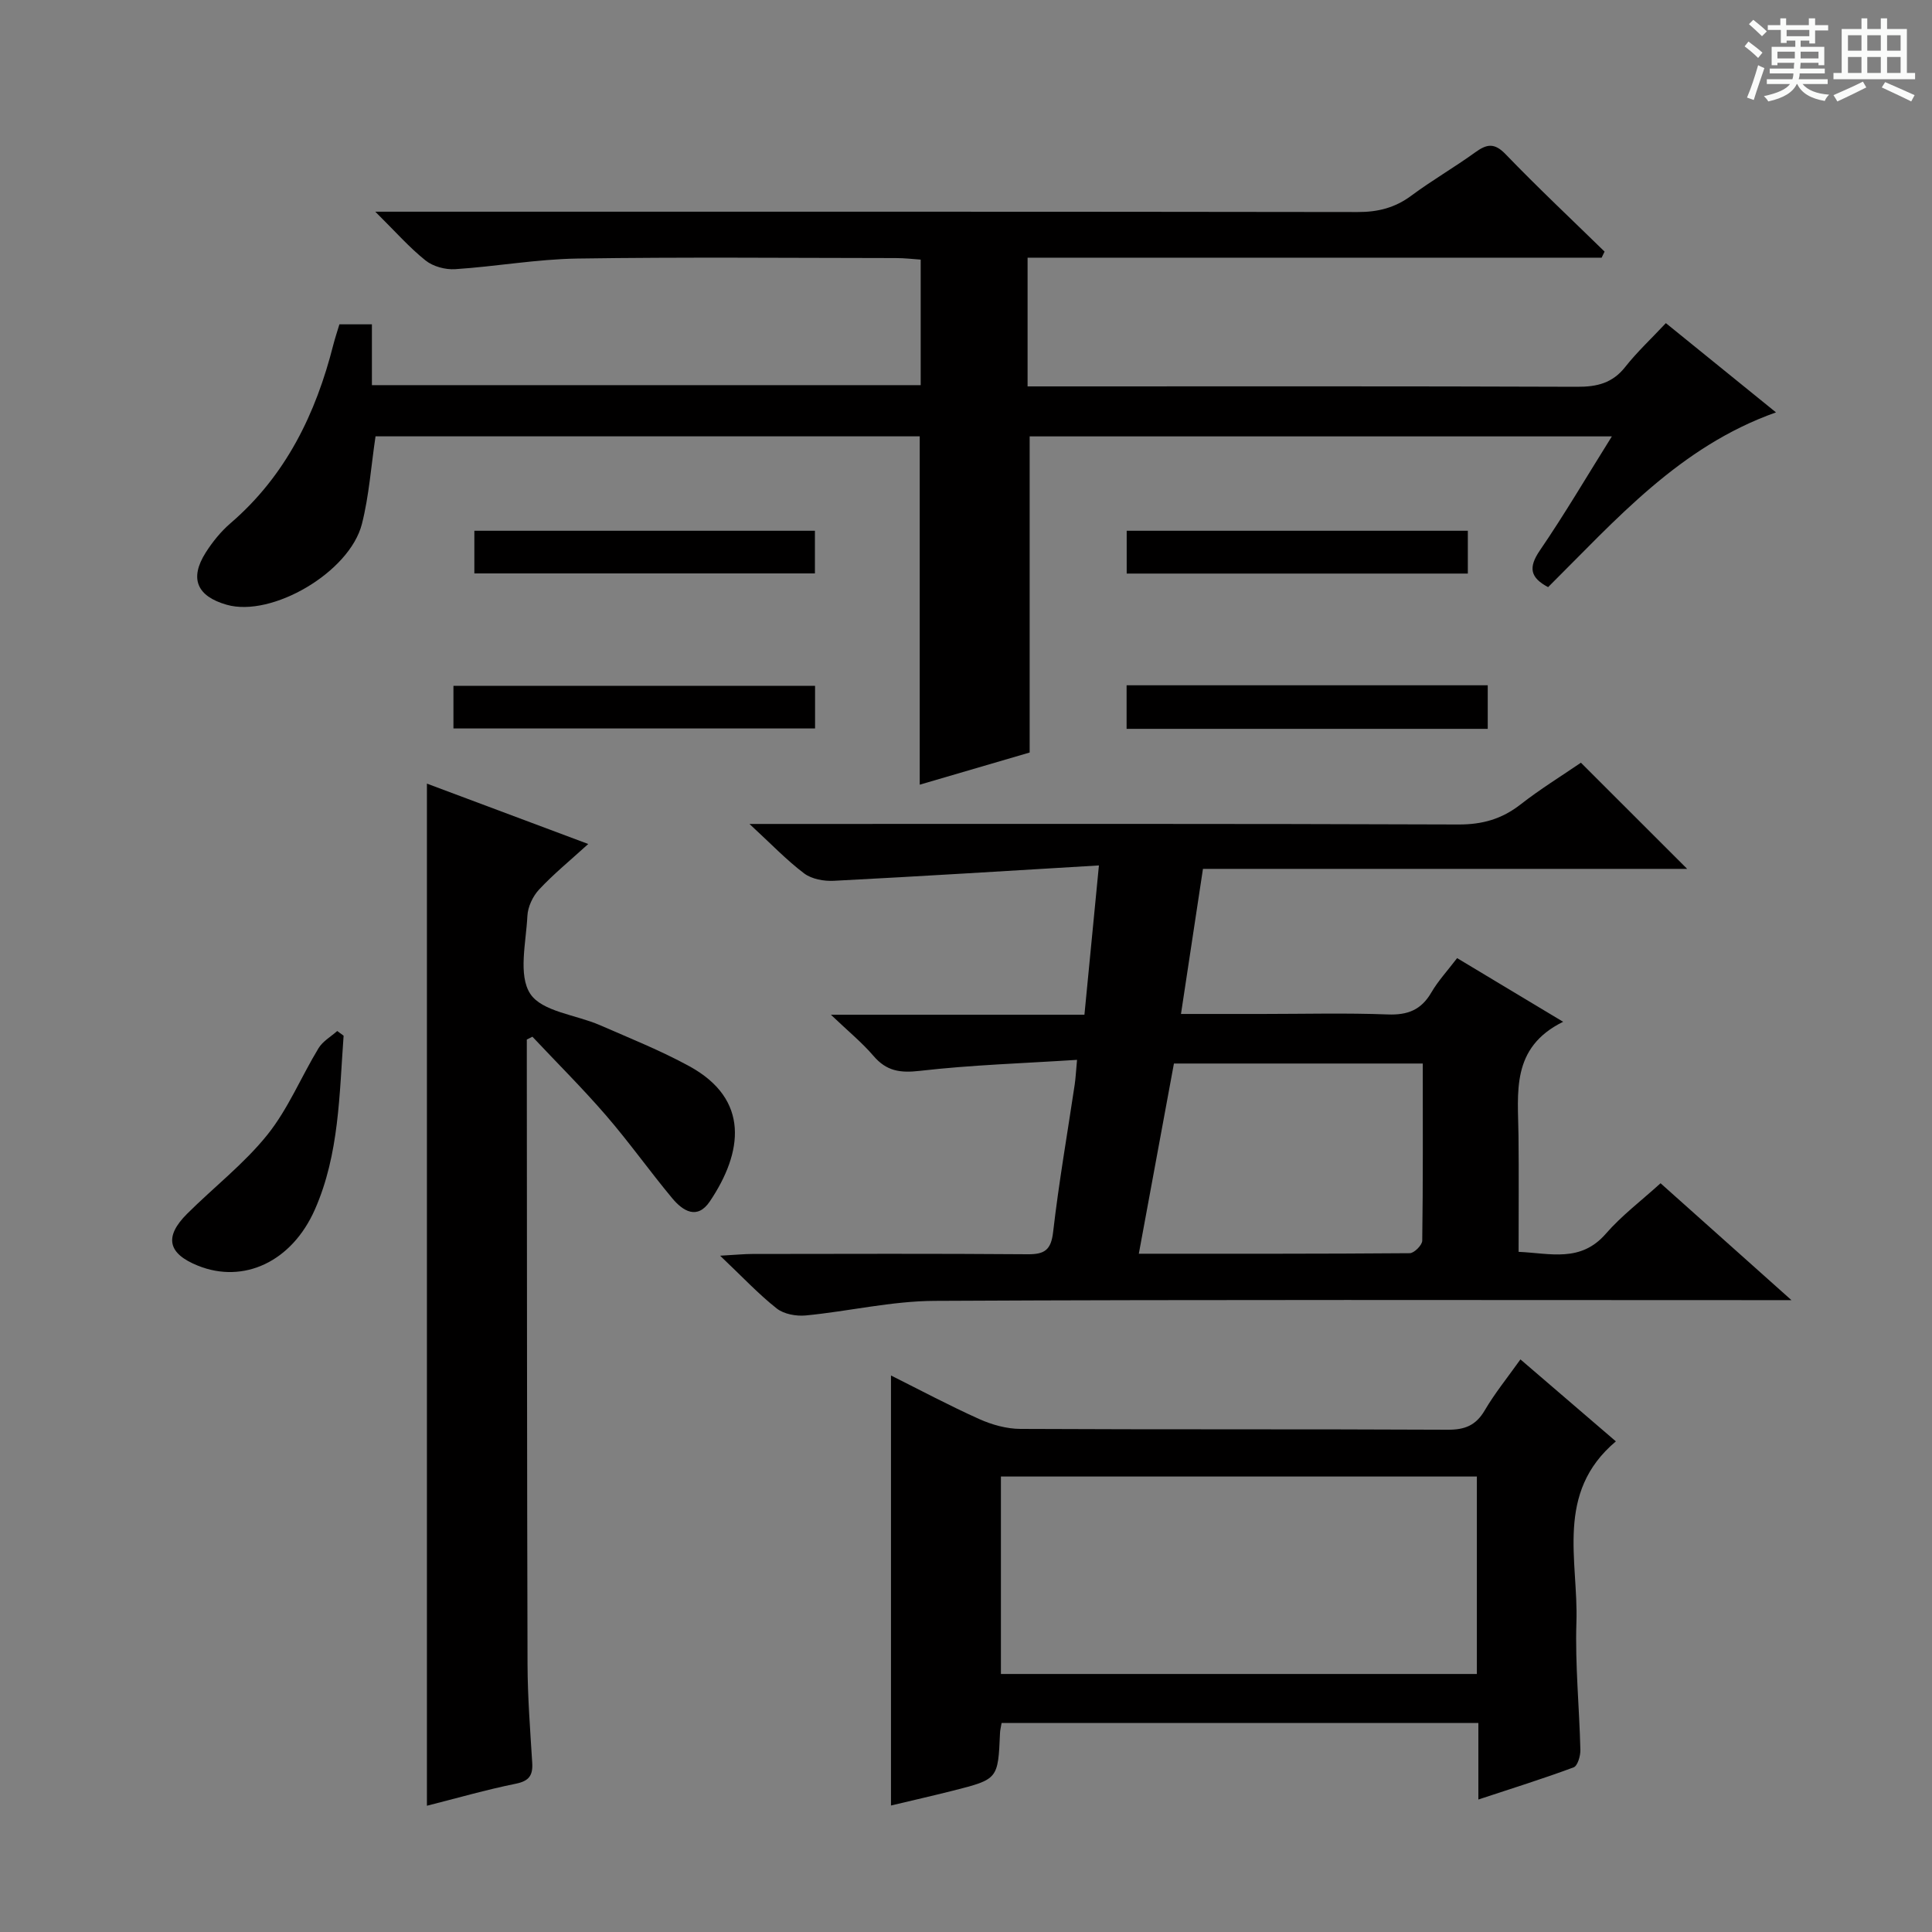
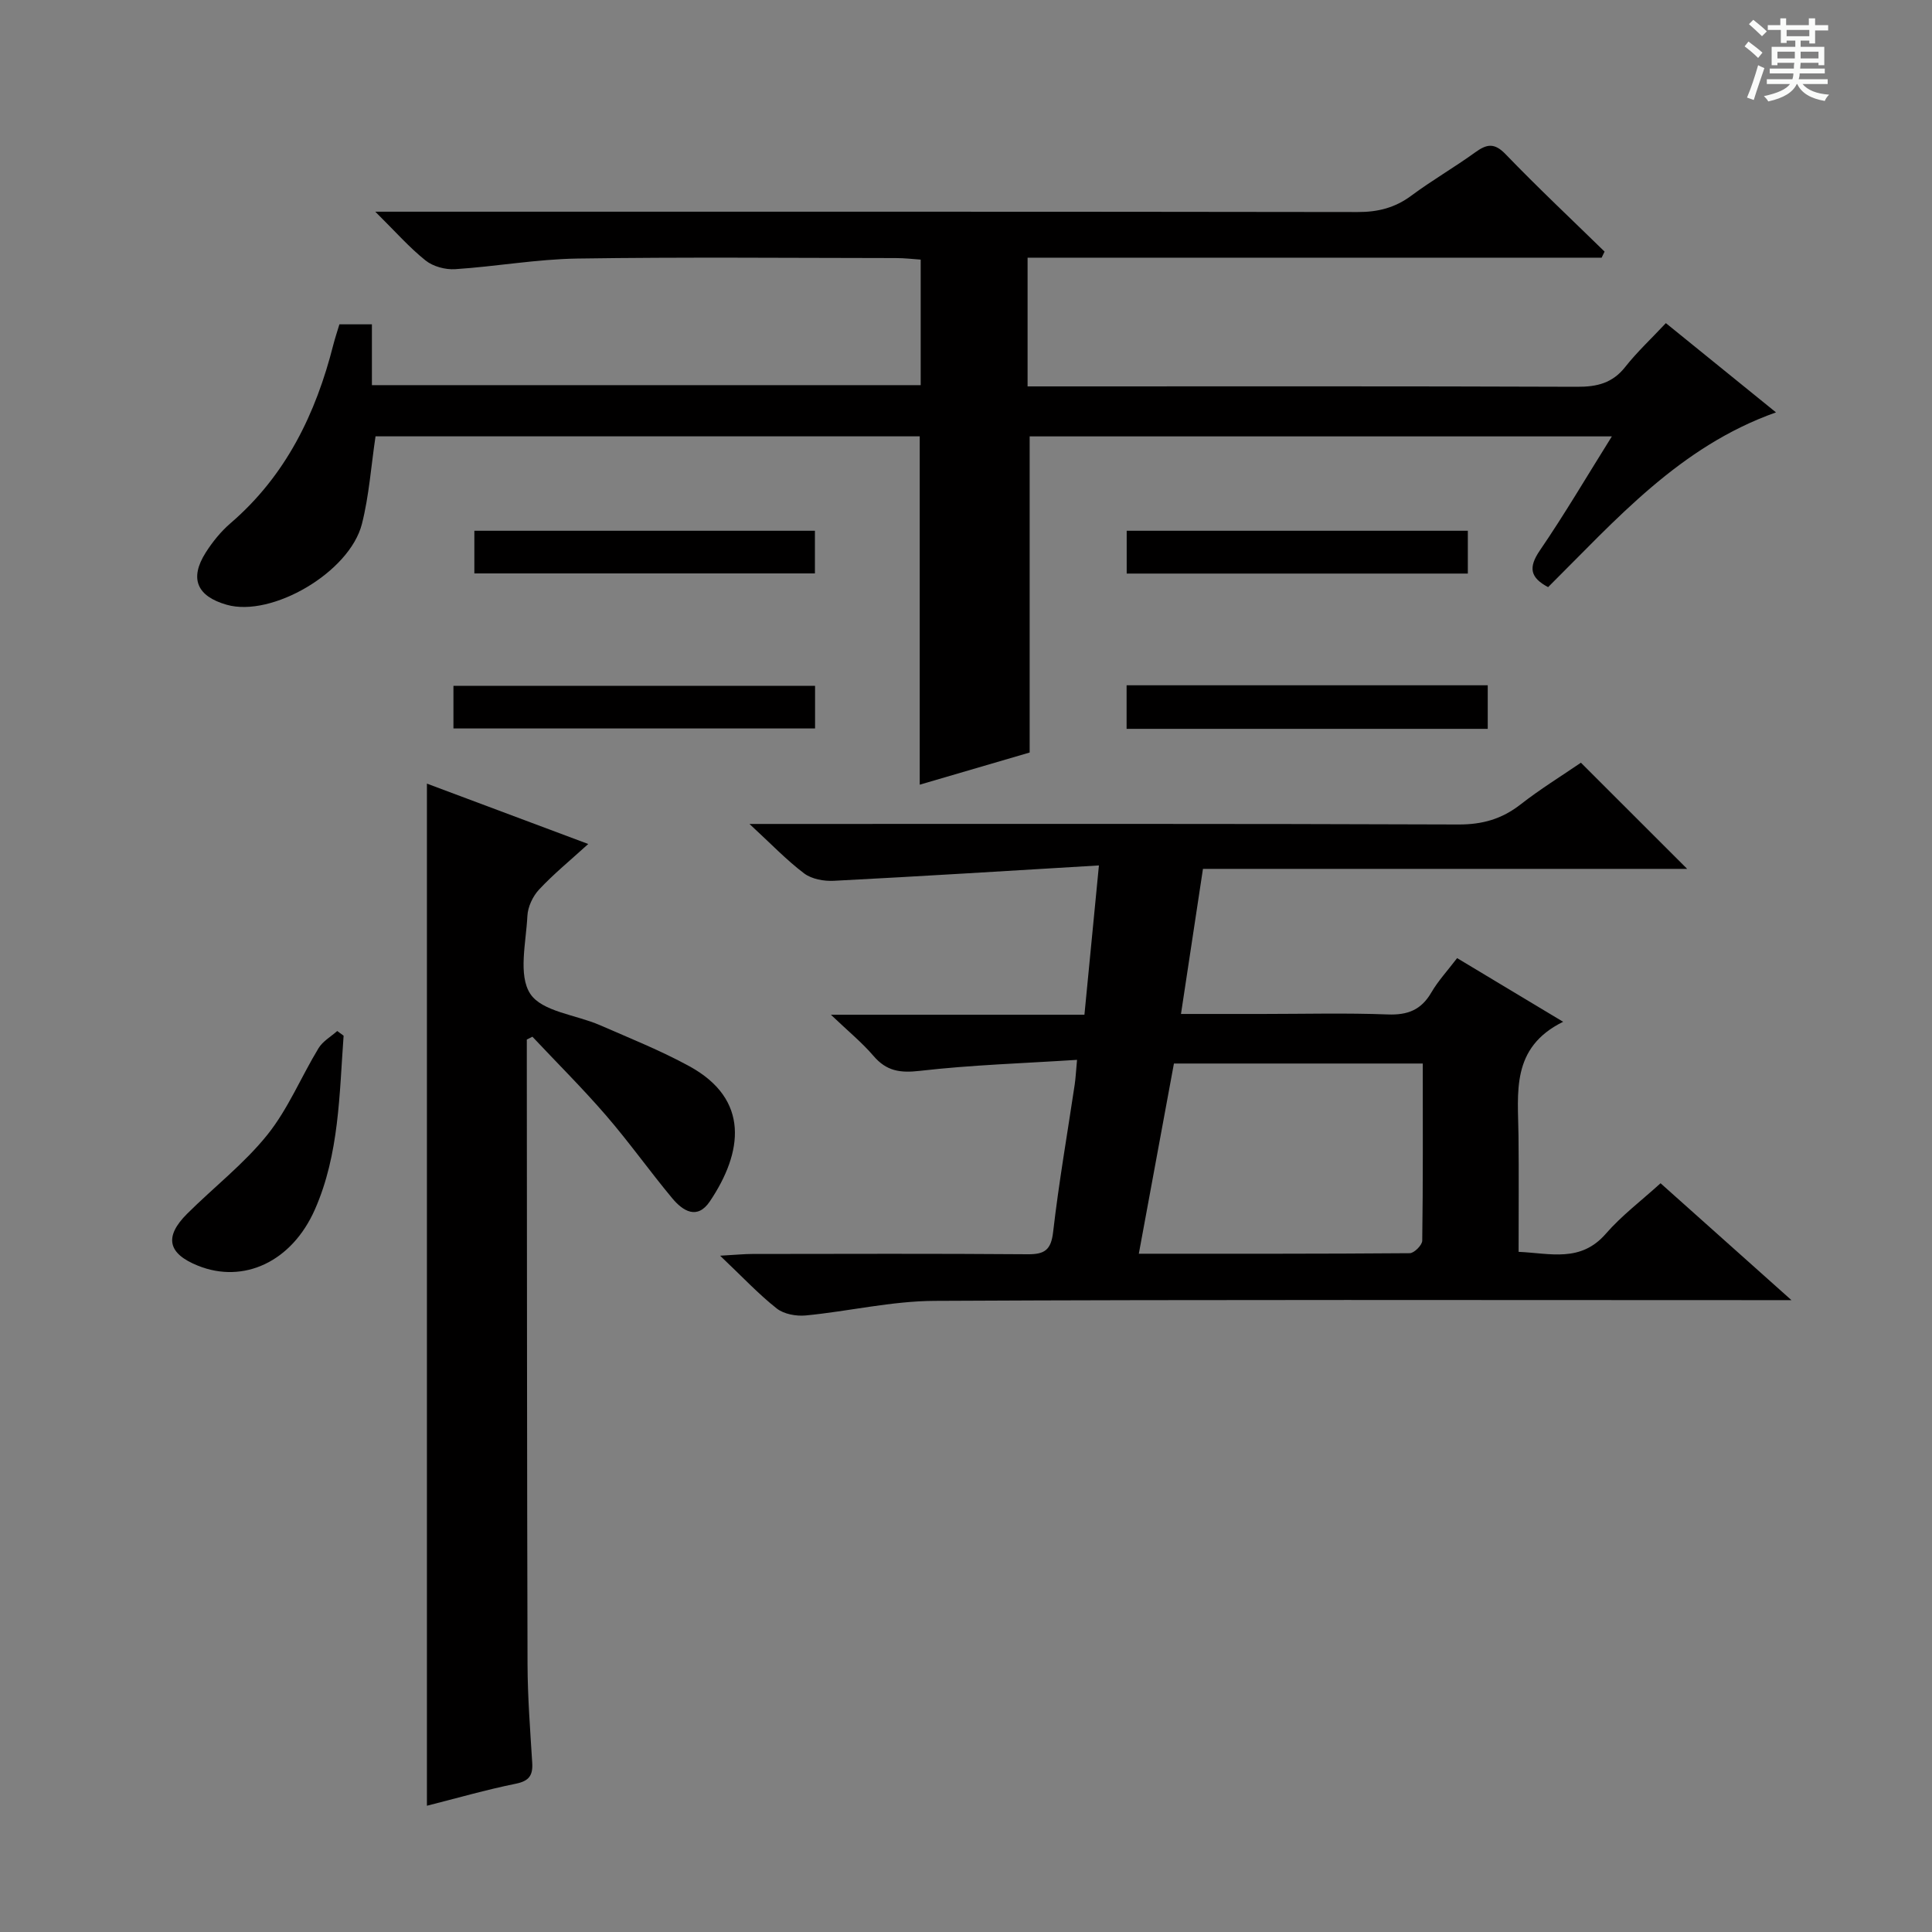
<svg xmlns="http://www.w3.org/2000/svg" enable-background="new 0 0 400 400" viewBox="0 0 400 400">
  <rect x="0" y="0" width="400" height="400" fill="#808080" stroke="none" />
  <path d="m361.2 9.6.8-1c.9.7 1.9 1.4 2.9 2.3l-.9 1.1c-1-1-2-1.8-2.8-2.4zm.5 10.6c.9-2.1 1.6-4.3 2.3-6.7.4.2.8.4 1.3.6-.7 2.1-1.5 4.3-2.2 6.6zm.4-15.2.9-.9c1 .8 2 1.6 2.8 2.4l-1 1c-.9-.9-1.8-1.7-2.7-2.5zm12.5-1.2h1.2v1.4h2.7v1.1h-2.7v2.7h-1.2v-.6h-1.8v1.3h4.9v3.8h-1.2v-.5h-3.7c0 .4-.1.9-.1 1.2h5.1v1h-5.2c0 .5-.1.9-.2 1.2h6v1h-5.2c1.1 1.3 2.9 2 5.5 2.2-.4.4-.7.8-.9 1.3-2.9-.5-4.8-1.6-5.7-3.5h-.1c-.8 1.7-2.7 2.9-5.9 3.6-.2-.4-.6-.8-.9-1.1 2.8-.6 4.6-1.4 5.4-2.5h-4.8v-1h5.3c.1-.3.2-.7.2-1.2h-4.9v-1h5c0-.4 0-.8.1-1.2h-3.5v.5h-1.2v-3.8h4.9v-1.3h-1.8v.5h-1.2v-2.7h-2.7v-1h2.6v-1.4h1.2v1.4h4.7v-1.4zm-6.6 8.3h3.6c0-.4 0-.9 0-1.4h-3.6zm1.9-4.6h4.7v-1.3h-4.7zm6.6 3.2h-3.7v1.4h3.7z" fill="#fafbfa" />
-   <path d="m385.3 3.8h1.3v2.2h2.8v-2.2h1.3v2.2h4.1v9.1h1.7v1.3h-16.9v-1.3h1.7v-9.1h4.1v-2.2zm.4 13.1.7 1.2c-1.8.9-3.8 1.9-6 2.9-.2-.4-.5-.8-.8-1.3 2.3-1 4.3-1.9 6.1-2.8zm-3.1-6.4h2.8v-3.2h-2.8zm0 4.6h2.8v-3.3h-2.8zm4-4.6h2.8v-3.2h-2.8zm0 4.6h2.8v-3.3h-2.8zm3.7 1.9c2.1.9 4.1 1.8 6.1 2.7l-.7 1.3c-2.2-1.1-4.2-2-6.1-2.9zm3.2-9.7h-2.8v3.2h2.8zm-2.8 7.8h2.8v-3.3h-2.8z" fill="#fafbfa" />
  <g fill="#010000">
    <path d="m70.27 67.15h6.73v12.59h113.62c0-8.52 0-16.95 0-25.99-1.62-.11-3.36-.32-5.1-.32-22-.02-44-.23-65.99.1-8.44.13-16.85 1.65-25.29 2.2-2.03.13-4.57-.55-6.13-1.8-3.35-2.67-6.22-5.95-10.41-10.1h6.93c65.49 0 130.98-.03 196.47.07 4.2.01 7.72-.88 11.1-3.39 4.27-3.17 8.91-5.85 13.23-8.97 2.37-1.71 3.95-2.04 6.28.38 6.65 6.9 13.64 13.47 20.5 20.17-.2.42-.4.84-.61 1.26-39.51 0-79.02 0-118.85 0v26.65h5.79c35.99 0 71.99-.06 107.98.08 4.12.02 7.32-.75 9.97-4.11 2.45-3.11 5.39-5.84 8.41-9.07 7.87 6.38 15.18 12.3 22.8 18.48-19.98 7.08-33.16 22.26-47.18 36.18-3.74-1.98-4.11-4.07-1.72-7.58 5.13-7.5 9.74-15.36 14.92-23.63-40.69 0-80.58 0-120.54 0v65.45c-7.02 2.06-14.85 4.35-22.76 6.66 0-24.37 0-48.1 0-72.12-37.55 0-75.12 0-112.67 0-.92 6.14-1.33 12.27-2.82 18.14-2.56 10.04-18.68 19.39-27.99 16.73-6.18-1.76-7.75-5.43-4.36-10.79 1.41-2.22 3.14-4.36 5.12-6.07 11.47-9.85 17.69-22.67 21.32-37.01.33-1.27.75-2.54 1.25-4.19z" />
    <path d="m327.31 157.91c7.53 7.52 14.57 14.56 22 21.98-33.33 0-66.49 0-100.25 0-1.53 10.1-2.98 19.71-4.55 30.04h16.81c8.66 0 17.33-.23 25.99.1 4.13.16 6.93-.93 9.03-4.54 1.4-2.41 3.35-4.51 5.34-7.12 7.12 4.27 14.04 8.43 21.95 13.18-10.9 5.36-9.33 14.71-9.24 23.62.08 7.82.02 15.64.02 24.01 6.56.29 12.84 2.27 18.07-3.76 3.25-3.74 7.29-6.78 11.32-10.44 8.73 7.79 17.35 15.49 27.1 24.2-3.19 0-5.09 0-6.98 0-56.81 0-113.62-.14-170.43.15-8.89.04-17.75 2.16-26.66 3.02-1.97.19-4.53-.27-6.01-1.44-3.76-2.96-7.06-6.5-11.73-10.93 3.3-.18 4.99-.36 6.68-.36 18.99-.02 37.98-.09 56.98.06 3.52.03 4.86-.87 5.29-4.62 1.18-10.22 2.95-20.36 4.47-30.54.19-1.29.25-2.6.48-5.09-11.12.72-21.89 1.05-32.55 2.28-4.1.47-6.9.05-9.59-3.09-2.34-2.74-5.17-5.05-8.82-8.53h52.49c.98-10.12 1.92-19.76 3-30.91-18.82 1.12-36.84 2.25-54.88 3.18-2.05.11-4.58-.35-6.15-1.53-3.66-2.76-6.86-6.13-11.32-10.24h6.85c46.65 0 93.29-.07 139.94.11 4.96.02 8.97-1.13 12.83-4.13 4.04-3.16 8.44-5.87 12.52-8.66zm-32.74 62.28c-17.59 0-34.35 0-51.52 0-2.41 13.03-4.79 25.94-7.27 39.38 19.24 0 37.67.04 56.1-.11.91-.01 2.56-1.67 2.58-2.58.17-12.1.11-24.2.11-36.69z" />
-     <path d="m184.47 373.81c0-29.67 0-59.06 0-89.03 6.12 3.06 12.1 6.25 18.27 9.02 2.63 1.18 5.66 2.03 8.52 2.04 29.48.15 58.96.02 88.45.17 3.57.02 5.85-.88 7.69-4.01 2.08-3.55 4.71-6.78 7.39-10.55 6.72 5.77 13.21 11.35 19.76 16.97-12.67 10.66-7.74 24.7-8.17 37.46-.29 8.79.61 17.61.82 26.42.03 1.23-.57 3.3-1.39 3.61-6.31 2.35-12.75 4.35-19.73 6.66 0-5.65 0-10.59 0-15.84-33.14 0-65.86 0-98.71 0-.14.84-.31 1.47-.33 2.11-.41 9.51-.4 9.53-9.74 11.9-4.32 1.09-8.64 2.07-12.83 3.07zm22.76-27.23h98.54c0-13.77 0-27.18 0-40.88-32.92 0-65.62 0-98.54 0z" />
    <path d="m109.07 215.22v4.41c.04 41.64.03 83.27.15 124.91.02 6.81.55 13.62.97 20.42.16 2.61-.64 3.78-3.4 4.34-6.16 1.25-12.22 3-18.4 4.56 0-70.52 0-140.81 0-211.62 10.93 4.09 21.74 8.14 33.4 12.5-3.79 3.45-7.21 6.24-10.19 9.44-1.3 1.39-2.32 3.58-2.41 5.46-.27 5.48-1.94 12.24.59 16.11 2.43 3.71 9.47 4.34 14.41 6.49 6.23 2.72 12.58 5.26 18.53 8.51 12.58 6.88 11.07 17.84 4.25 27.98-2.62 3.89-5.59 1.99-7.78-.63-4.68-5.62-8.92-11.61-13.7-17.14-4.86-5.63-10.16-10.89-15.26-16.32-.39.2-.78.39-1.16.58z" />
    <path d="m71.14 214.43c-.89 12.15-.9 24.51-5.93 35.95-4.79 10.89-14.79 15.45-24.2 11.68-6.27-2.51-7.07-5.98-2.26-10.77 5.51-5.49 11.78-10.33 16.61-16.35 4.3-5.36 6.99-12 10.6-17.94.87-1.43 2.55-2.37 3.86-3.54.44.32.88.65 1.32.97z" />
    <path d="m93.88 150.82c0-2.94 0-5.69 0-8.83h74.87v8.83c-24.9 0-49.74 0-74.87 0z" />
    <path d="m233.25 150.9c0-3.21 0-5.97 0-9.02h74.77v9.02c-24.92 0-49.64 0-74.77 0z" />
    <path d="m98.21 109.89h70.51v8.83c-23.38 0-46.75 0-70.51 0 0-2.8 0-5.65 0-8.83z" />
    <path d="m233.27 118.75c0-3.14 0-5.9 0-8.86h70.63v8.86c-23.5 0-46.87 0-70.63 0z" />
  </g>
</svg>